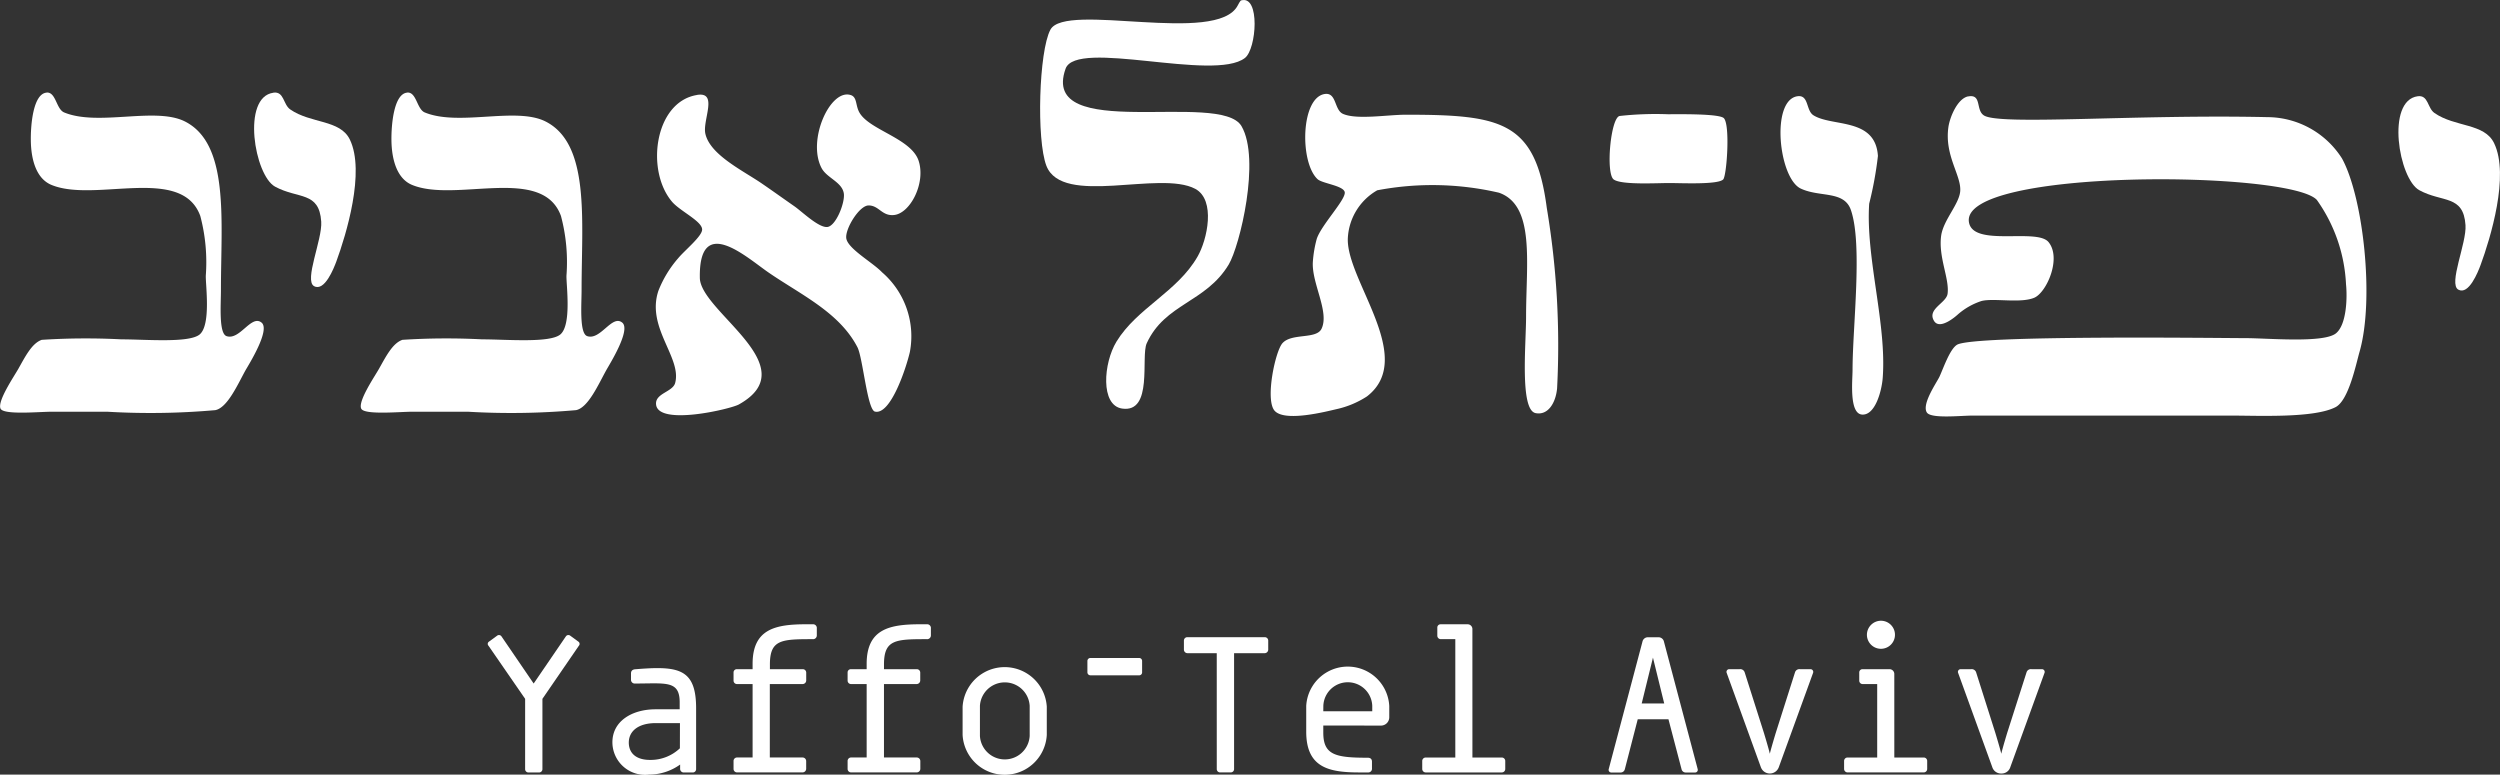
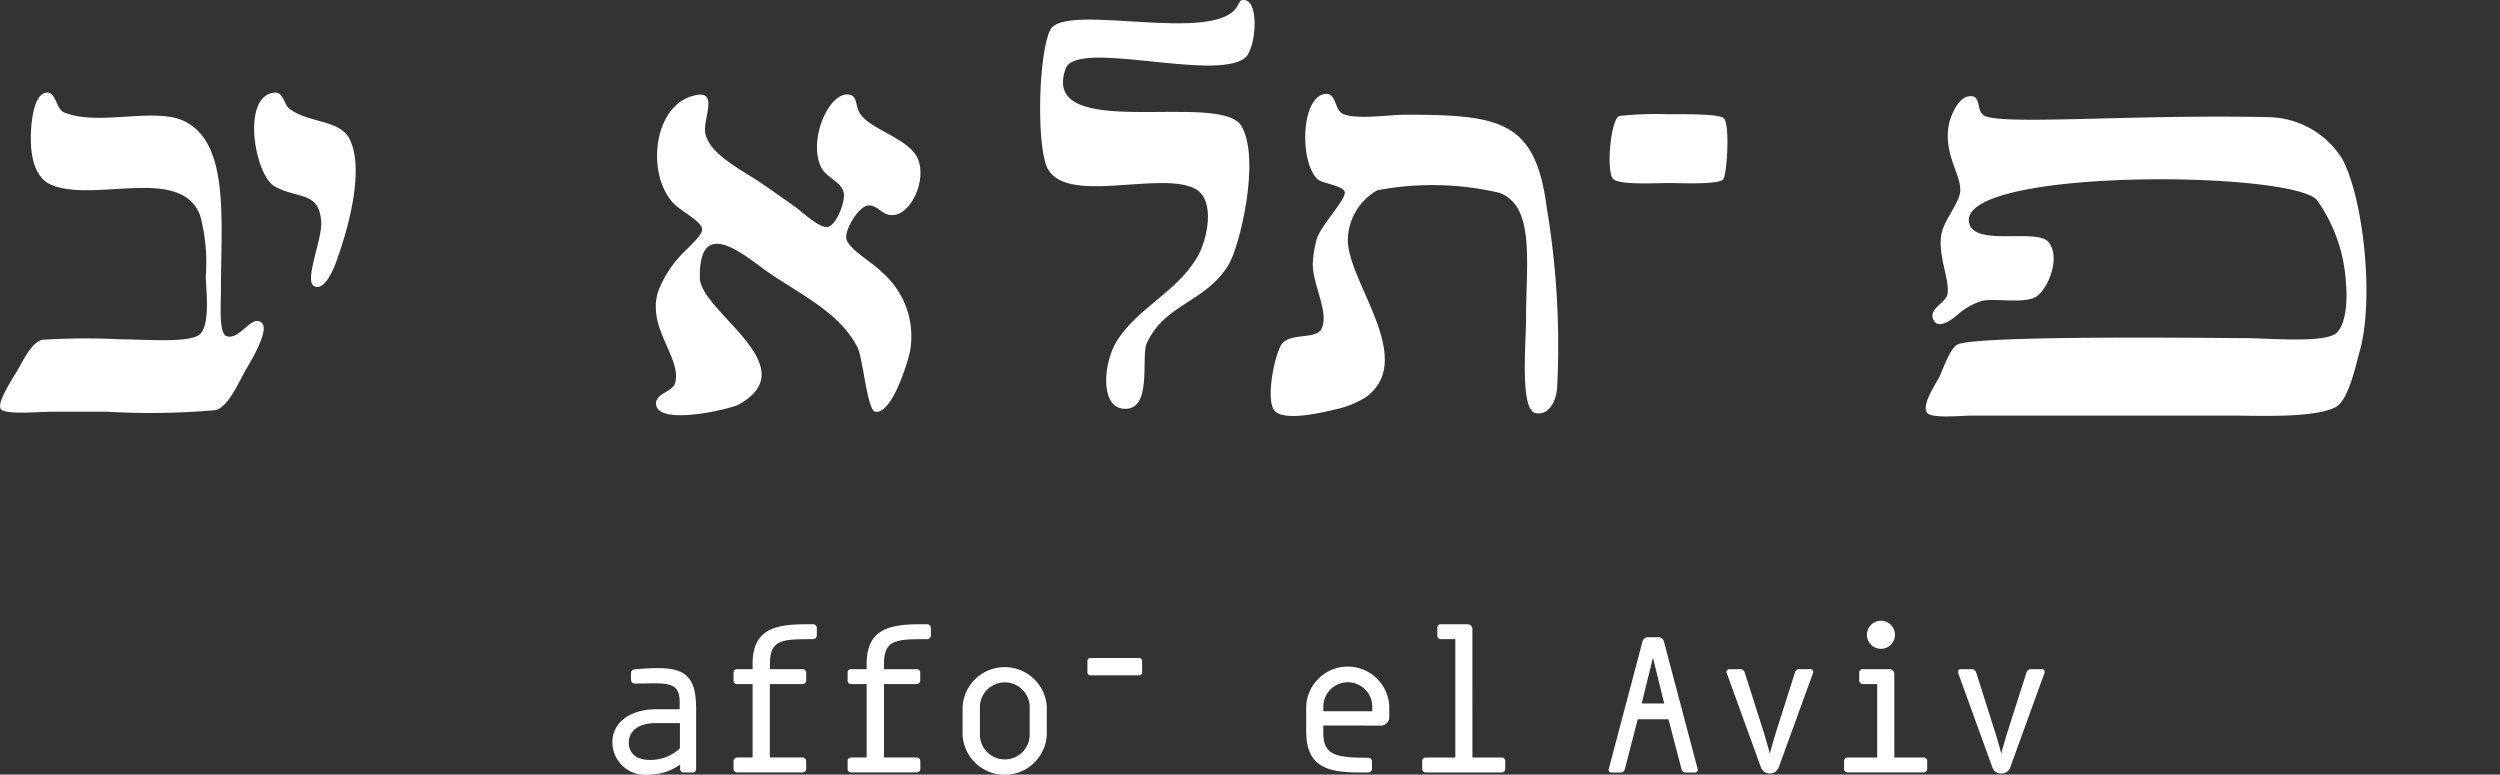
<svg xmlns="http://www.w3.org/2000/svg" width="133.308" height="41.306" viewBox="0 0 133.308 41.306">
  <rect x="0" y="0" width="133.308" height="41.306" fill="#333333" stroke="none" />
  <g id="logo" transform="translate(-290.533 -323.021)">
-     <path id="Path_1" data-name="Path 1" d="M378.434,386.5l-1.952-2.828a.143.143,0,0,1,.024-.222l.432-.315a.16.16,0,0,1,.234.034l1.717,2.515,1.718-2.515a.161.161,0,0,1,.235-.034l.431.315a.145.145,0,0,1,.024.222l-1.941,2.828v3.749a.178.178,0,0,1-.188.178h-.549a.176.176,0,0,1-.186-.178Z" transform="translate(-59.899 -26.215)" fill="#fff" />
    <path id="Path_2" data-name="Path 2" d="M387.368,390.182a2.862,2.862,0,0,1-1.658.537,1.743,1.743,0,0,1-1.952-1.648c-.048-1.192,1.038-1.835,2.3-1.835h1.286v-.374c0-1.18-.748-1-2.373-1a.2.2,0,0,1-.223-.212v-.326c0-.142.083-.211.223-.223.444-.035.829-.061,1.182-.061,1.435,0,2.067.412,2.067,2.141v3.237a.179.179,0,0,1-.188.188h-.479a.194.194,0,0,1-.186-.188Zm-.01-2.21h-1.287c-.946,0-1.483.443-1.438,1.121.049.6.528.842,1.122.842a2.265,2.265,0,0,0,1.6-.62Z" transform="translate(-60.568 -26.393)" fill="#fff" />
    <path id="Path_3" data-name="Path 3" d="M394.555,384.862a.182.182,0,0,1,.186.174v.432a.193.193,0,0,1-.186.187H392.8v3.916h1.753a.192.192,0,0,1,.186.187v.42a.194.194,0,0,1-.186.188h-3.5a.185.185,0,0,1-.187-.188v-.42a.184.184,0,0,1,.187-.187h.829v-3.916h-.842a.183.183,0,0,1-.174-.187v-.432a.172.172,0,0,1,.174-.174h.842v-.283c0-1.869,1.226-2.112,2.875-2.112h.327a.2.2,0,0,1,.222.222v.361a.2.2,0,0,1-.222.211c-1.662,0-2.279.024-2.279,1.344v.258Z" transform="translate(-61.218 -26.158)" fill="#fff" />
    <path id="Path_4" data-name="Path 4" d="M401.248,384.862a.182.182,0,0,1,.186.174v.432a.193.193,0,0,1-.186.187H399.5v3.916h1.753a.191.191,0,0,1,.186.187v.42a.193.193,0,0,1-.186.188h-3.505a.185.185,0,0,1-.187-.188v-.42a.184.184,0,0,1,.187-.187h.829v-3.916h-.842a.183.183,0,0,1-.174-.187v-.432a.172.172,0,0,1,.174-.174h.842v-.283c0-1.869,1.228-2.112,2.876-2.112h.327a.2.2,0,0,1,.222.222v.361a.2.2,0,0,1-.222.211c-1.662,0-2.279.024-2.279,1.344v.258Z" transform="translate(-61.831 -26.158)" fill="#fff" />
    <path id="Path_5" data-name="Path 5" d="M404.311,387.089a2.249,2.249,0,0,1,4.489,0V388.6a2.248,2.248,0,0,1-4.489,0Zm3.577,1.567v-1.613a1.329,1.329,0,0,0-2.653,0v1.613a1.329,1.329,0,0,0,2.653,0" transform="translate(-62.449 -26.388)" fill="#fff" />
    <path id="Path_6" data-name="Path 6" d="M414.4,385.37h-2.6a.16.16,0,0,1-.164-.164V384.6a.159.159,0,0,1,.164-.154h2.6a.156.156,0,0,1,.153.154v.607a.157.157,0,0,1-.153.164" transform="translate(-63.119 -26.339)" fill="#fff" />
-     <path id="Path_7" data-name="Path 7" d="M419.051,384.078h-1.565a.191.191,0,0,1-.186-.187V383.4a.18.18,0,0,1,.186-.175h4.123a.181.181,0,0,1,.187.175v.491a.192.192,0,0,1-.187.187h-1.634v6.182a.175.175,0,0,1-.187.175h-.55a.175.175,0,0,1-.186-.175Z" transform="translate(-63.637 -26.227)" fill="#fff" />
-     <path id="Path_8" data-name="Path 8" d="M425.389,388.092v.385c0,1.192.657,1.334,2.372,1.334.141,0,.224.069.224.21v.352a.2.2,0,0,1-.224.222h-.442c-1.637,0-2.84-.257-2.84-2.176v-1.366a2.217,2.217,0,0,1,4.428,0v.6a.443.443,0,0,1-.443.444Zm0-.76H428v-.292a1.305,1.305,0,0,0-2.608,0Z" transform="translate(-64.294 -26.385)" fill="#fff" />
+     <path id="Path_8" data-name="Path 8" d="M425.389,388.092v.385c0,1.192.657,1.334,2.372,1.334.141,0,.224.069.224.21v.352a.2.2,0,0,1-.224.222h-.442c-1.637,0-2.84-.257-2.84-2.176v-1.366a2.217,2.217,0,0,1,4.428,0v.6a.443.443,0,0,1-.443.444Zm0-.76H428v-.292a1.305,1.305,0,0,0-2.608,0" transform="translate(-64.294 -26.385)" fill="#fff" />
    <path id="Path_9" data-name="Path 9" d="M433.964,389.573h1.566a.182.182,0,0,1,.185.185v.422a.184.184,0,0,1-.185.188h-4.054a.186.186,0,0,1-.188-.188v-.422a.183.183,0,0,1,.188-.185h1.576v-6.312h-.785a.185.185,0,0,1-.175-.186v-.434a.172.172,0,0,1,.175-.173h1.453a.254.254,0,0,1,.243.242Z" transform="translate(-64.917 -26.158)" fill="#fff" />
    <path id="Path_10" data-name="Path 10" d="M445.417,387.6H443.78l-.688,2.663a.228.228,0,0,1-.223.178h-.5a.142.142,0,0,1-.138-.178l1.8-6.8a.293.293,0,0,1,.314-.233h.517a.294.294,0,0,1,.315.233l1.8,6.8a.142.142,0,0,1-.141.178h-.5a.226.226,0,0,1-.221-.178Zm-1.426-.842h1.2l-.6-2.443Z" transform="translate(-65.917 -26.227)" fill="#fff" />
    <path id="Path_11" data-name="Path 11" d="M452.8,385.267a.245.245,0,0,1,.269-.164h.549a.146.146,0,0,1,.143.2l-1.826,5.024a.508.508,0,0,1-.958,0l-1.821-5.024a.144.144,0,0,1,.139-.2h.55a.246.246,0,0,1,.268.164l1.029,3.238s.256.84.314,1.109c.06-.269.315-1.109.315-1.109Z" transform="translate(-66.55 -26.399)" fill="#fff" />
    <path id="Path_12" data-name="Path 12" d="M458.726,389.553h1.567a.183.183,0,0,1,.186.185v.422a.186.186,0,0,1-.186.188h-4.057a.186.186,0,0,1-.188-.188v-.422a.183.183,0,0,1,.188-.185h1.577v-3.916h-.782a.182.182,0,0,1-.175-.187v-.433a.171.171,0,0,1,.175-.174h1.449a.255.255,0,0,1,.245.244Zm-.713-7.293a.748.748,0,1,1-.748.749.752.752,0,0,1,.748-.749" transform="translate(-67.182 -26.139)" fill="#fff" />
    <path id="Path_13" data-name="Path 13" d="M466.39,385.267a.241.241,0,0,1,.266-.164h.551a.145.145,0,0,1,.139.2l-1.823,5.024a.48.48,0,0,1-.479.339.486.486,0,0,1-.482-.339l-1.821-5.024a.144.144,0,0,1,.139-.2h.551a.247.247,0,0,1,.268.164l1.027,3.238s.256.84.316,1.109c.058-.269.313-1.109.313-1.109Z" transform="translate(-67.794 -26.399)" fill="#fff" />
-     <path id="Path_14" data-name="Path 14" d="M453.226,351.474c.613-.079.439.765.851,1.019,1.006.625,3.3.109,3.434,2.165a19.37,19.37,0,0,1-.466,2.546c-.192,2.882.94,6.41.721,9.294-.053.689-.4,2-1.1,1.951s-.508-1.825-.508-2.375c0-2.306.546-6.689-.087-8.528-.36-1.054-1.661-.67-2.673-1.147-1.182-.556-1.612-4.732-.17-4.925" transform="translate(-66.841 -23.322)" fill="#fff" />
-     <path id="Path_15" data-name="Path 15" d="M489.614,351.475c.571-.076.511.626.89.892,1.1.767,2.666.535,3.182,1.612.831,1.718-.2,5.08-.721,6.494-.134.362-.628,1.621-1.188,1.315-.542-.3.451-2.485.383-3.44-.11-1.63-1.231-1.191-2.462-1.862-1.1-.6-1.792-4.784-.084-5.011" transform="translate(-70.159 -23.322)" fill="#fff" />
    <path id="Path_16" data-name="Path 16" d="M463.1,351.486c.749-.145.387.74.853,1.018.877.532,8.063-.073,15.094.085a4.735,4.735,0,0,1,3.991,2.206c1.131,2.064,1.74,7.512.933,10.314-.184.643-.574,2.574-1.272,2.941-1.152.6-4.1.453-5.6.453H463.355c-.664,0-2.241.18-2.457-.168-.281-.452.541-1.612.679-1.914.217-.477.55-1.461.932-1.694.869-.531,14.133-.353,15.387-.353,1.177,0,4.174.279,4.824-.261.578-.479.6-1.958.531-2.612a8.438,8.438,0,0,0-1.553-4.494c-1.42-1.575-19.013-1.7-18.554,1.182.215,1.345,3.616.3,4.243,1.061.709.865-.106,2.695-.761,2.97-.729.307-2.13.011-2.8.17a3.6,3.6,0,0,0-1.274.721s-.947.884-1.271.341c-.38-.635.653-.944.724-1.443.109-.806-.5-1.954-.342-3.1.123-.858,1-1.715,1.019-2.421.025-.836-.84-1.868-.635-3.352.07-.533.485-1.541,1.057-1.654" transform="translate(-67.621 -23.322)" fill="#fff" />
    <path id="Path_17" data-name="Path 17" d="M419.587,345.847c1.013-.285.818,2.591.194,3.072-1.653,1.279-9-1.035-9.564.575-1.408,3.977,8.257,1.147,9.38,3.056,1.033,1.765-.091,6.4-.68,7.382-1.222,2.034-3.4,2.074-4.372,4.2-.326.715.357,3.727-1.314,3.481-1.165-.174-.995-2.427-.3-3.568,1.1-1.8,3.247-2.652,4.326-4.539.52-.9.979-3.016-.124-3.609-1.889-1.009-7.084.963-7.938-1.229-.537-1.392-.4-6.11.213-7.257.8-1.5,8.886.839,9.99-1.294.019-.04.132-.257.184-.273" transform="translate(-62.865 -22.806)" fill="#fff" />
    <path id="Path_18" data-name="Path 18" d="M350.3,351.259c.5-.032.506.884.934,1.061,1.805.747,4.829-.3,6.409.466,2.42,1.185,1.95,5.28,1.95,9,0,.776-.122,2.32.3,2.461.706.241,1.318-1.168,1.867-.72.482.394-.695,2.256-.865,2.557-.412.749-.956,1.98-1.6,2.11a39.321,39.321,0,0,1-5.77.084h-2.929c-.7,0-2.6.186-2.757-.167-.173-.4.713-1.7.949-2.117.369-.653.724-1.37,1.253-1.549a36.554,36.554,0,0,1,4.243-.026c1.307,0,3.586.205,4.166-.254.626-.505.319-2.66.336-3.143a9.651,9.651,0,0,0-.294-3.183c-.99-2.724-5.614-.691-7.936-1.655-.778-.319-1.087-1.283-1.1-2.372-.012-.824.123-2.5.848-2.549" transform="translate(-57.279 -23.303)" fill="#fff" />
-     <path id="Path_19" data-name="Path 19" d="M371.465,351.259c.5-.032.508.884.934,1.061,1.806.747,4.831-.3,6.409.466,2.423,1.185,1.953,5.28,1.953,9,0,.776-.125,2.32.3,2.461.709.241,1.321-1.168,1.868-.72.482.394-.7,2.256-.863,2.557-.414.749-.955,1.98-1.6,2.11a39.351,39.351,0,0,1-5.772.084h-2.93c-.7,0-2.6.186-2.755-.167-.176-.4.711-1.7.947-2.117.369-.653.724-1.37,1.253-1.549a36.567,36.567,0,0,1,4.244-.026c1.308,0,3.588.205,4.166-.254.626-.505.319-2.66.336-3.143a9.584,9.584,0,0,0-.294-3.183c-.992-2.724-5.613-.691-7.939-1.655-.775-.319-1.085-1.283-1.1-2.372-.012-.824.125-2.5.848-2.549" transform="translate(-59.216 -23.303)" fill="#fff" />
    <path id="Path_20" data-name="Path 20" d="M363.757,351.264c.575-.075.512.623.892.892,1.1.767,2.664.536,3.184,1.611.83,1.718-.2,5.081-.721,6.5-.134.362-.627,1.622-1.188,1.315-.544-.3.446-2.484.382-3.439-.11-1.632-1.226-1.194-2.461-1.866-1.1-.6-1.8-4.782-.087-5.009" transform="translate(-58.644 -23.303)" fill="#fff" />
    <path id="Path_21" data-name="Path 21" d="M388.485,351.4c1.176-.209.292,1.355.463,2.074.264,1.142,2.052,1.979,3.053,2.676.44.3,1.134.795,1.7,1.19.389.271,1.27,1.132,1.737,1.1s.962-1.3.892-1.786c-.092-.616-.9-.819-1.188-1.358-.776-1.482.445-4.2,1.528-3.9.394.1.261.572.51.972.559.914,2.756,1.359,3.14,2.547s-.451,2.8-1.316,2.886c-.648.066-.8-.516-1.358-.511-.5.01-1.247,1.245-1.187,1.742.065.56,1.4,1.287,1.91,1.824a4.506,4.506,0,0,1,1.483,4.243c-.2.87-1.031,3.385-1.865,3.183-.408-.1-.643-2.881-.934-3.436-.969-1.865-3.027-2.8-4.753-3.99-1.161-.8-3.711-3.136-3.648.3.032,1.808,5.713,4.72,2.079,6.747-.438.244-4.3,1.158-4.413,0-.061-.6.888-.661,1.018-1.148.363-1.357-1.558-2.953-.891-4.921A5.937,5.937,0,0,1,387.5,360.1c.353-.426,1.277-1.168,1.274-1.527,0-.446-1.182-.979-1.609-1.486-1.409-1.664-.927-5.3,1.316-5.684" transform="translate(-60.801 -23.314)" fill="#fff" />
    <path id="Path_22" data-name="Path 22" d="M425.275,351.344c.641-.1.5.857.978,1.061.741.322,2.368.043,3.352.043,5.108,0,6.907.359,7.51,4.966a44.328,44.328,0,0,1,.55,9.631c-.077.789-.492,1.444-1.144,1.315-.852-.167-.51-3.681-.51-5.134,0-2.87.493-5.94-1.445-6.619a15.706,15.706,0,0,0-6.491-.129,3.119,3.119,0,0,0-1.57,2.592c-.051,2.251,3.669,6.359,1.02,8.4a4.9,4.9,0,0,1-1.614.676c-.563.131-2.765.7-3.308.088-.514-.575.032-3.185.422-3.608.5-.546,1.8-.19,2.079-.763.434-.9-.534-2.43-.463-3.565a6.328,6.328,0,0,1,.208-1.229c.245-.75,1.594-2.134,1.49-2.506-.1-.341-1.2-.449-1.447-.679-.958-.893-.9-4.343.384-4.541" transform="translate(-64.103 -23.31)" fill="#fff" />
    <path id="Path_23" data-name="Path 23" d="M442.823,352.624a17.56,17.56,0,0,1,2.573-.092c.589,0,2.76-.037,2.985.214.341.373.149,3.07-.039,3.262-.281.289-2.234.192-2.883.192-.668,0-2.556.111-2.958-.192-.43-.324-.162-3.3.322-3.384" transform="translate(-65.923 -23.419)" fill="#fff" />
  </g>
</svg>